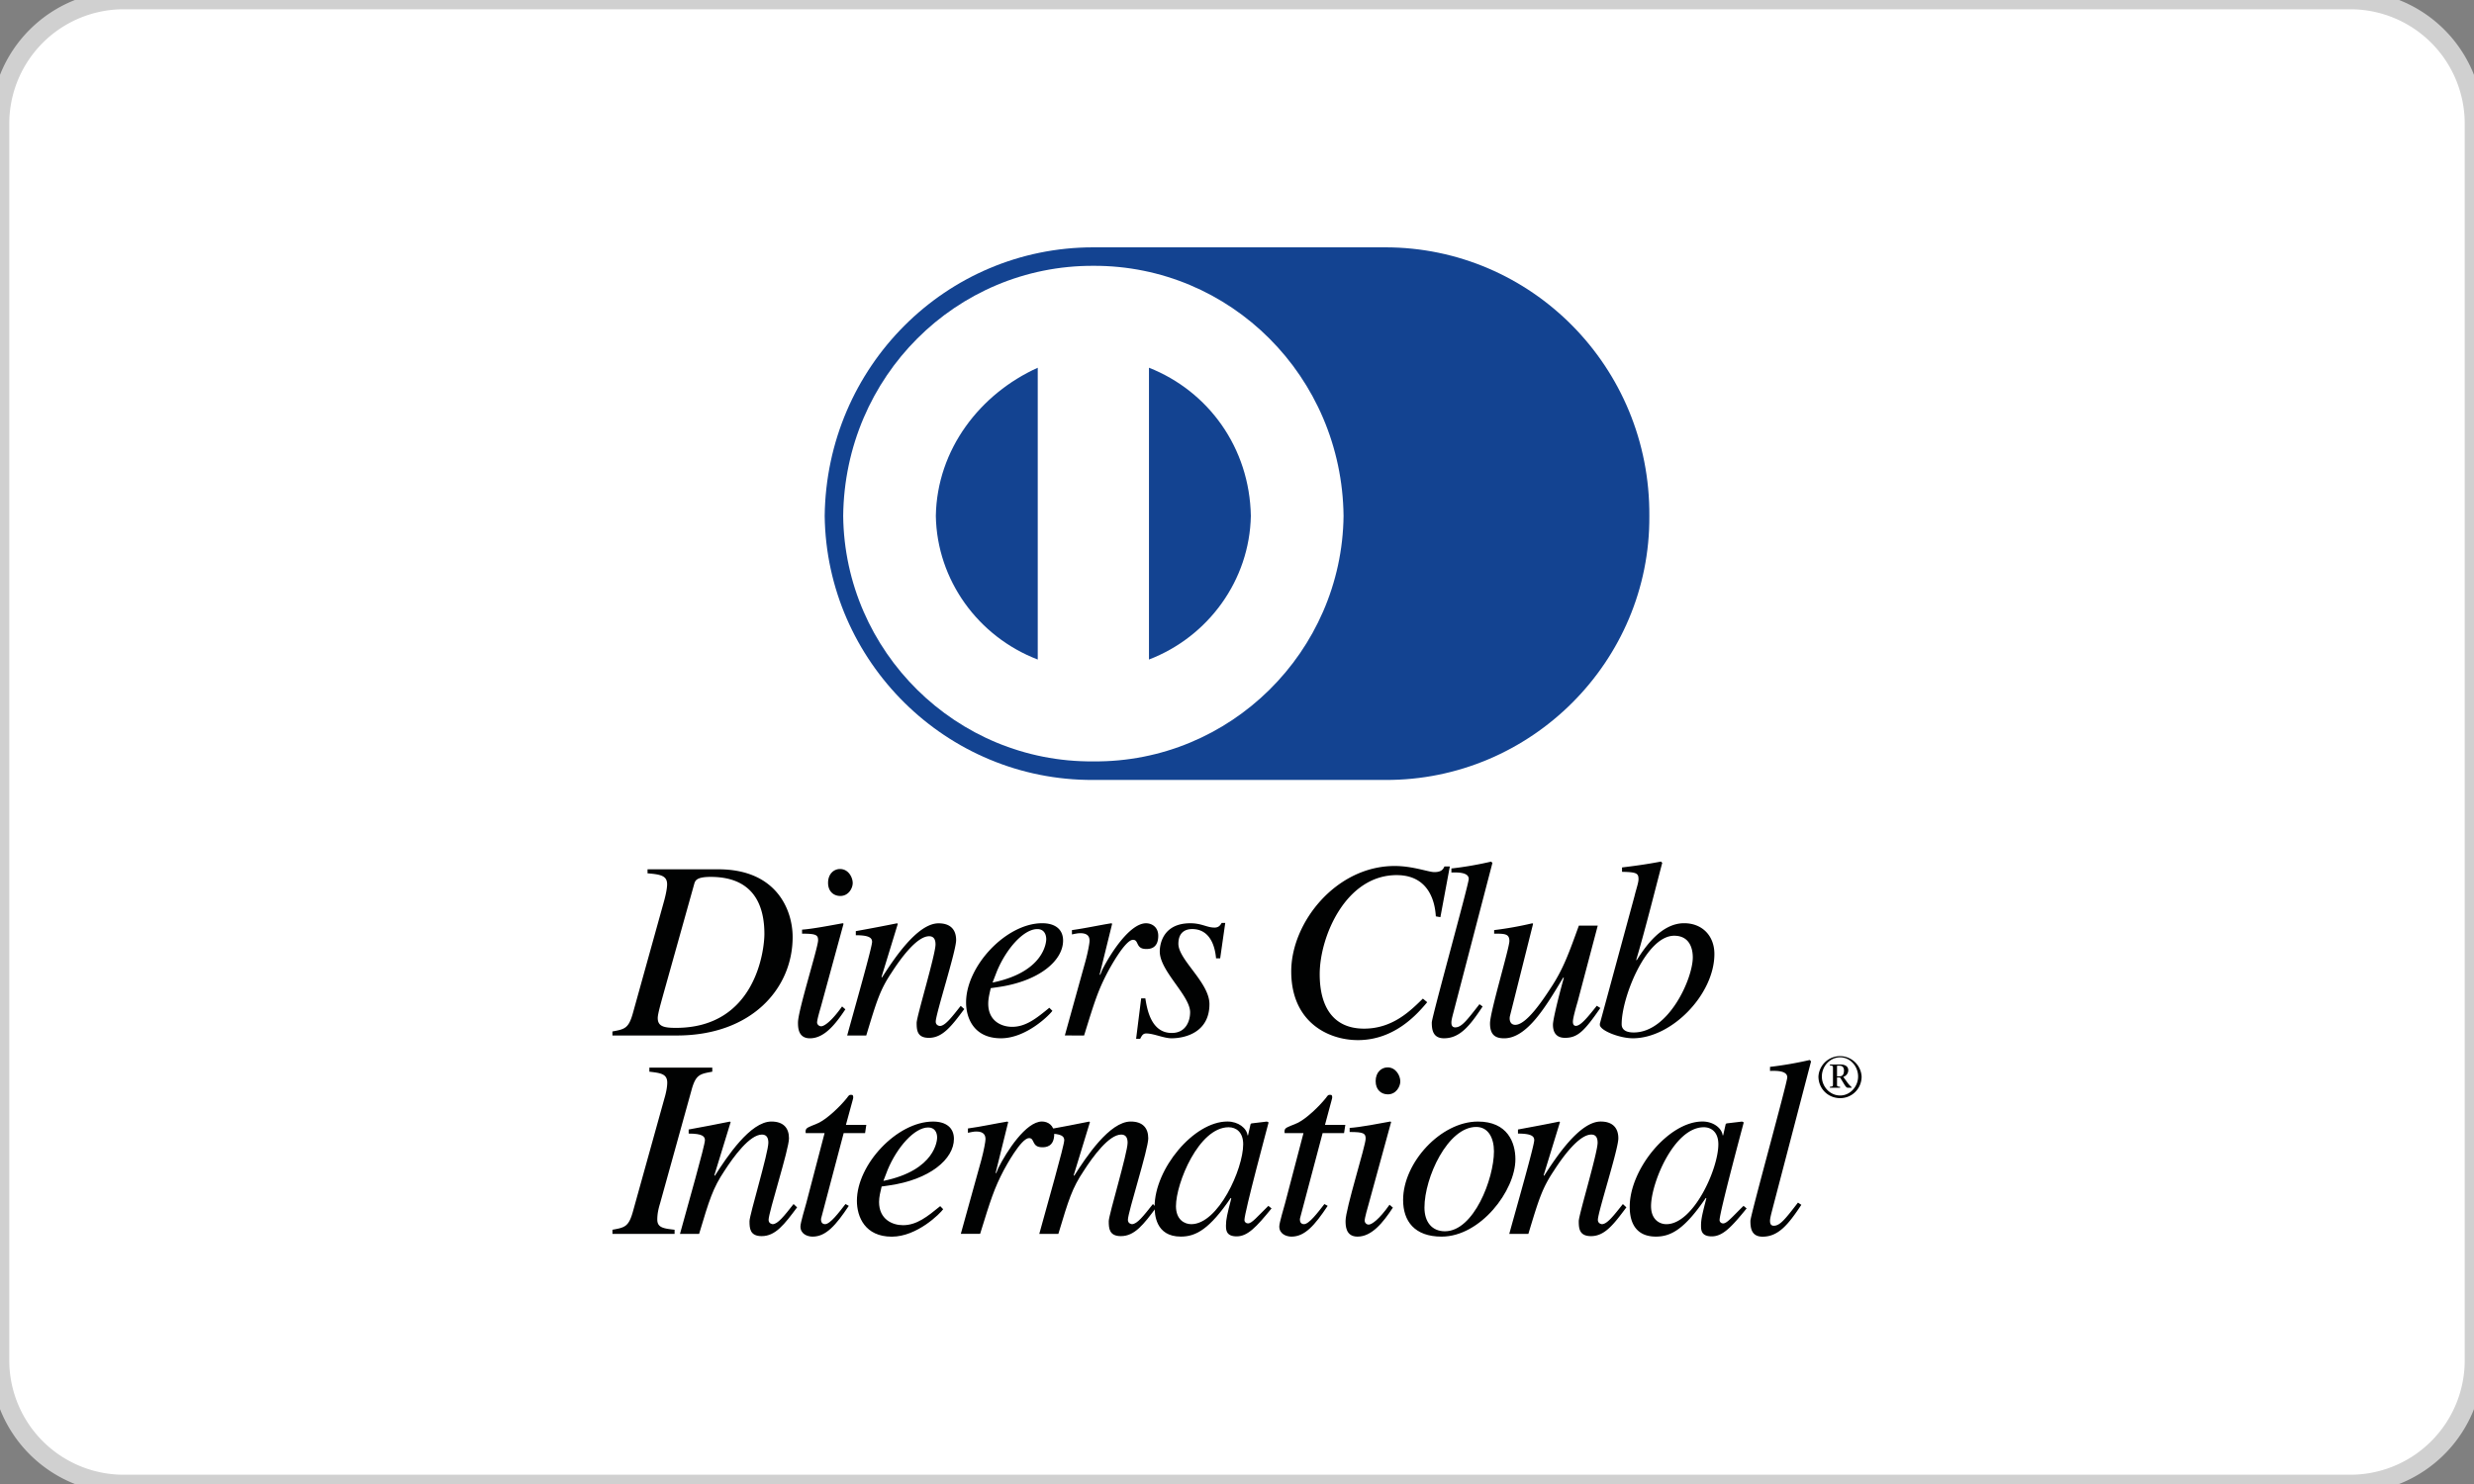
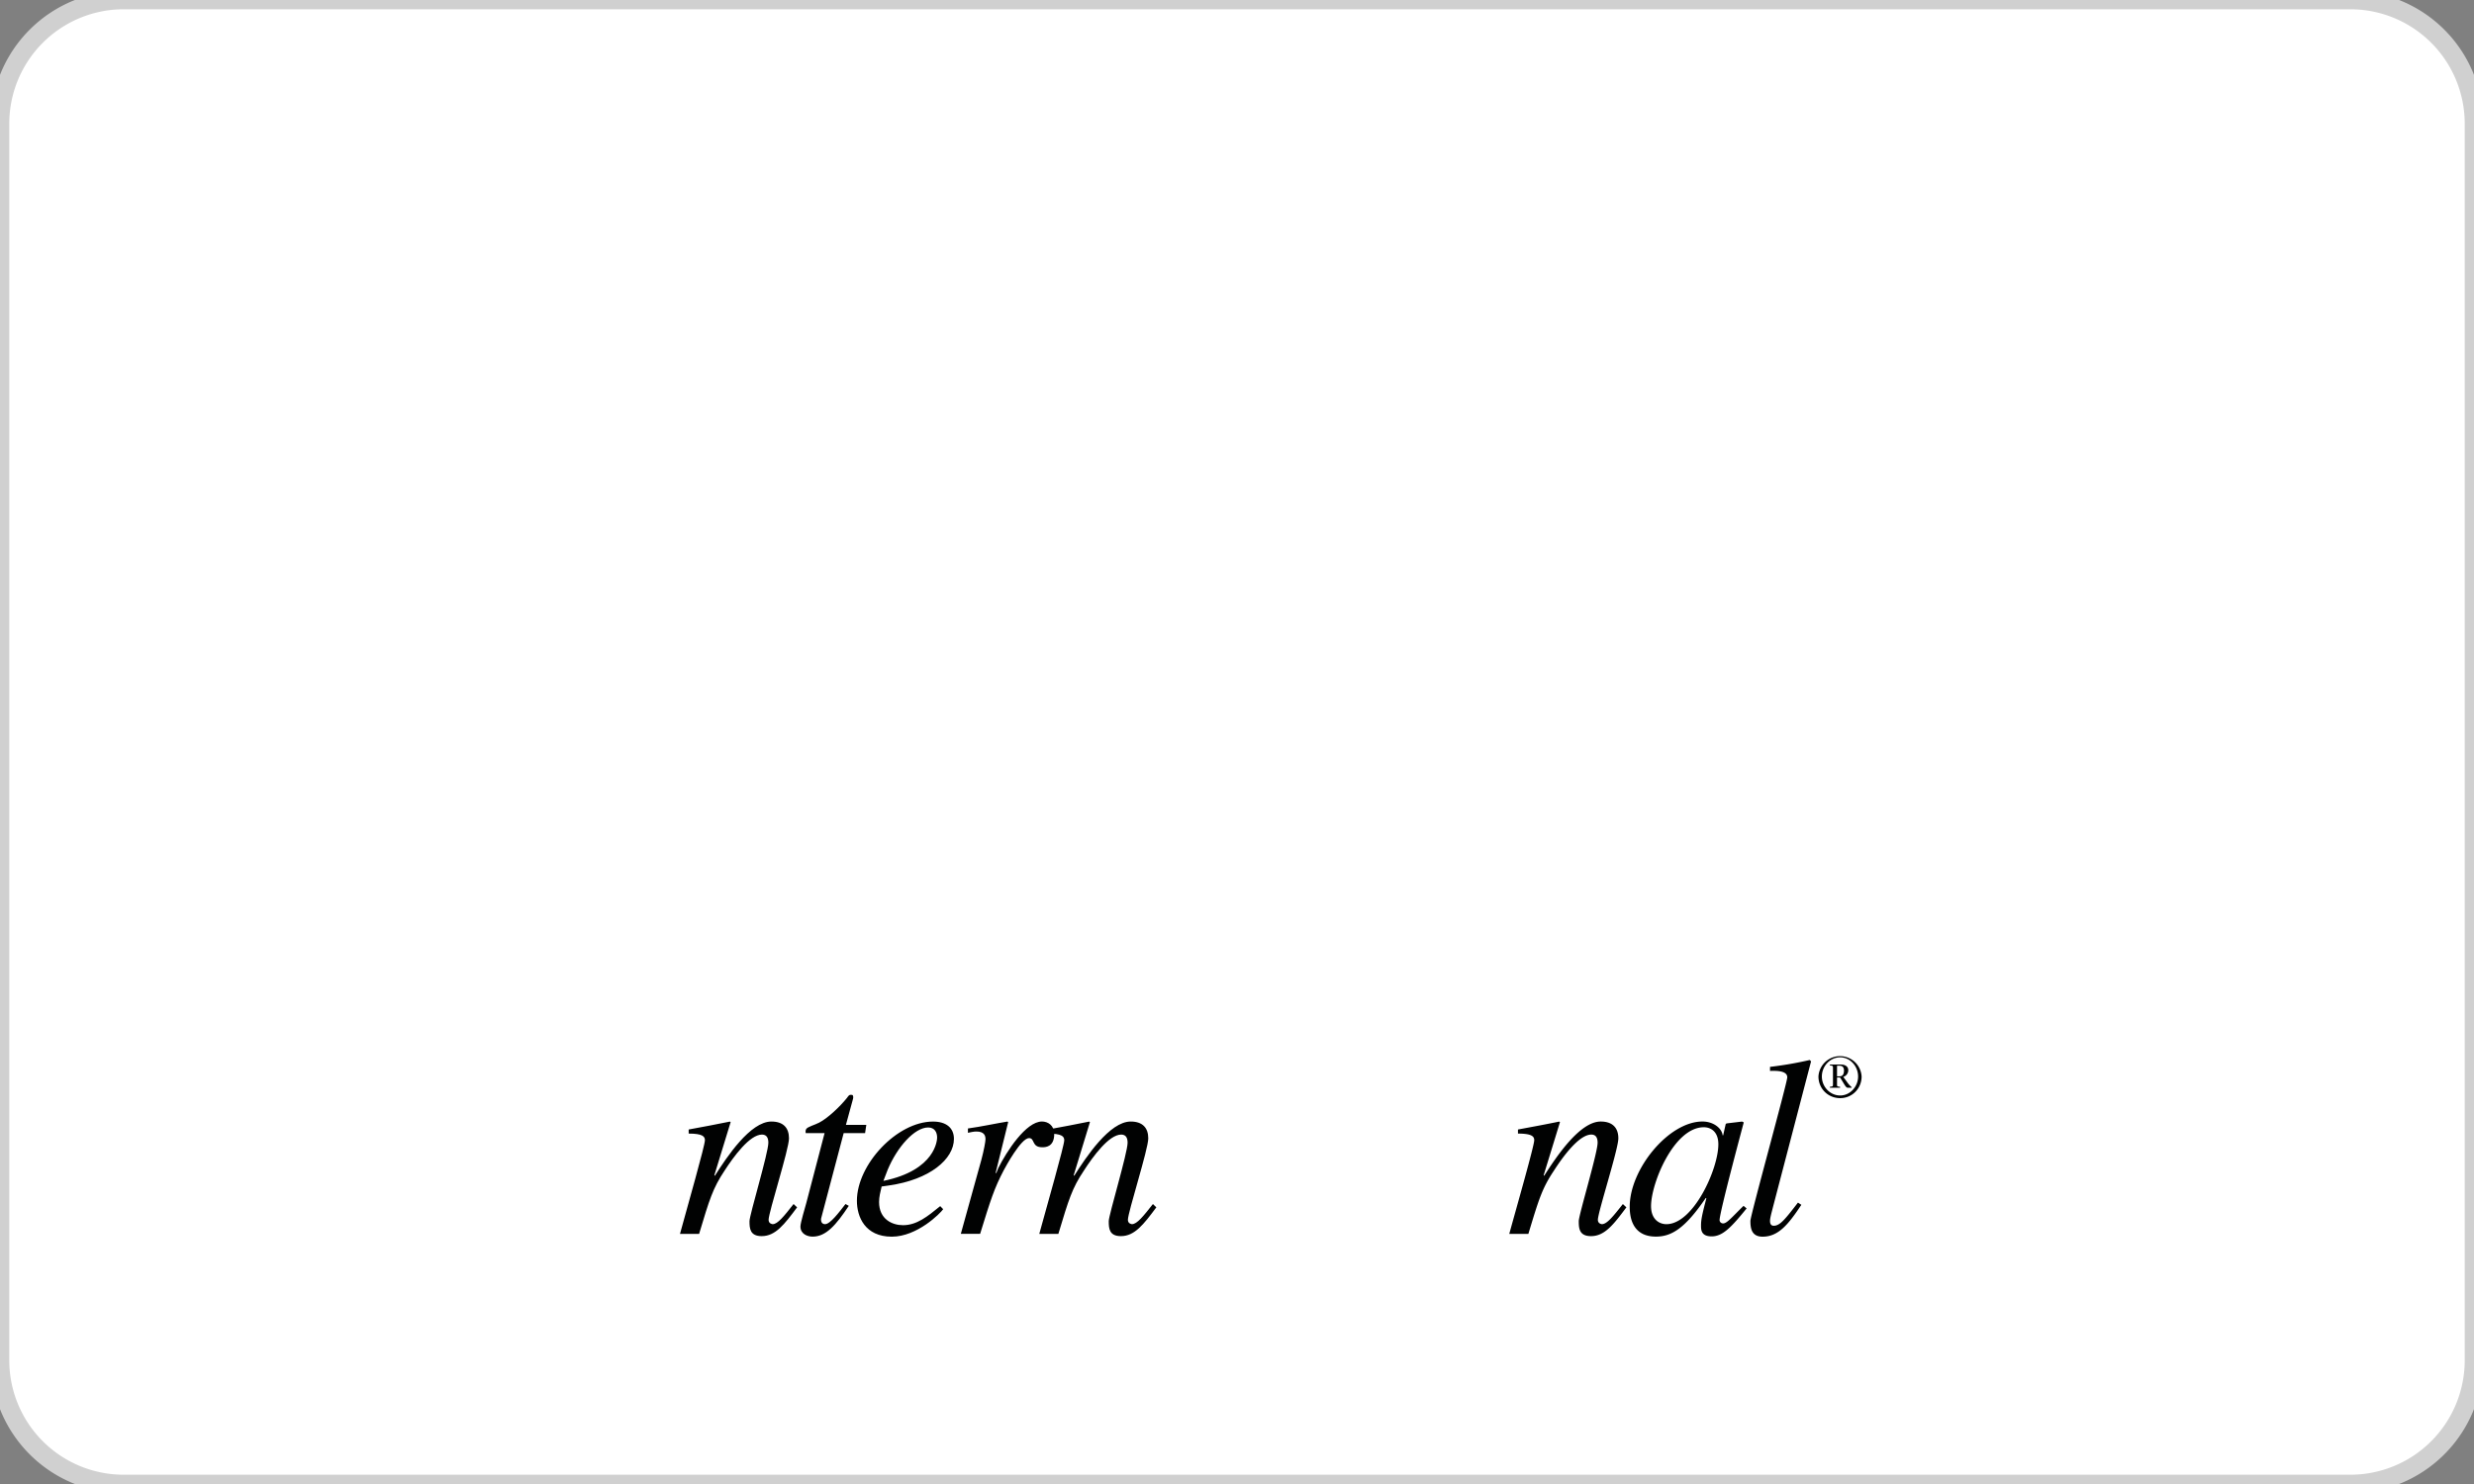
<svg xmlns="http://www.w3.org/2000/svg" width="100" height="60" viewBox="0 0 100 60">
  <rect x="0" y="0" width="100" height="60" fill="#808080" stroke="none" />
  <path fill="#FFF" stroke="#D0D0D0" stroke-width=".75" stroke-miterlimit="10" d="M100 55a5 5 0 0 1-5 5H5a5 5 0 0 1-5-5V5a5 5 0 0 1 5-5h90a5 5 0 0 1 5 5v50z" />
  <g fill="#010202">
-     <path d="M28.057 35.753c.041-.145.083-.299.669-.299 1.821 0 2.171 1.267 2.171 2.307 0 .628-.34 3.797-3.58 3.797-.484 0-.731-.061-.731-.399 0-.165.133-.618.225-.957l1.246-4.449zm-1.883-.443c.525.042.791.094.791.443 0 .206-.083.526-.112.638l-1.265 4.55c-.175.638-.328.67-.834.762v.163h2.605c3.023 0 4.68-1.902 4.68-3.98 0-1.081-.637-2.739-3.004-2.739h-2.861v.163zm7.996 5.498c-.402.607-.854 1.172-1.432 1.172-.483 0-.483-.453-.483-.638 0-.484.813-3.037.813-3.323 0-.22-.082-.27-.648-.27v-.163c.391-.022 1.244-.187 1.646-.259l.031.021-.905 3.315c-.04.144-.165.554-.165.678 0 .071.073.153.165.153.124 0 .421-.203.845-.802l.133.116zm-.205-4.583c-.258 0-.494-.173-.494-.532 0-.362.236-.558.483-.558.34 0 .513.34.513.567 0 .205-.164.523-.502.523zm5.012 4.572c-.516.689-.876 1.164-1.431 1.164-.474 0-.495-.31-.495-.608 0-.248.763-2.759.763-3.169 0-.187-.062-.331-.258-.331-.493 0-1.142.885-1.514 1.464-.474.708-.605 1.152-1.028 2.55h-.771c.318-1.161 1.007-3.57 1.007-3.786 0-.153-.103-.269-.658-.269v-.165a80.056 80.056 0 0 0 1.666-.317l.032.021-.659 2.15.02.02c.486-.76 1.432-2.19 2.286-2.19.474 0 .71.247.71.681 0 .441-.824 2.985-.824 3.294 0 .153.145.175.166.175.205 0 .463-.328.843-.812l.145.128zm1.317-1.523c.38-.918 1.081-1.71 1.636-1.71.256 0 .359.194.359.412 0 .081-.05 1.316-2.17 1.75l.175-.452zm2.12 1.471c-.514.422-.947.771-1.503.771-.433 0-.966-.236-.966-.936 0-.205.05-.41.102-.628l.287-.041c1.669-.237 2.636-1.07 2.636-1.882 0-.454-.318-.702-.845-.702-1.451 0-3.076 1.727-3.076 3.202 0 .648.328 1.45 1.409 1.45 1.029 0 1.966-.947 2.08-1.11l-.124-.124zm.627 1.12l.834-3.004c.103-.379.165-.729.165-.823 0-.144-.052-.308-.372-.308-.113 0-.227.028-.34.05v-.175c.527-.071 1.132-.205 1.595-.276l.03.021-.504 2.048.021.021.082-.206c.341-.68 1.123-1.884 1.771-1.884.236 0 .494.153.494.506 0 .534-.37.534-.486.534-.441 0-.285-.371-.535-.371-.318 0-.936 1.143-1.019 1.297-.391.741-.536 1.204-.957 2.571l-.779-.001zm3.254-1.5c.072.452.236 1.399 1.068 1.399.577 0 .742-.495.742-.836 0-.678-1.227-1.665-1.227-2.458 0-.319.146-1.142 1.236-1.142.463 0 .668.175.978.175.175 0 .237-.104.288-.188h.145l-.205 1.432h-.167c-.05-.588-.298-1.184-.966-1.184-.228 0-.556.093-.556.596 0 .651 1.255 1.566 1.255 2.44 0 1.123-.956 1.38-1.534 1.38-.309 0-.72-.195-1.019-.195-.145 0-.185.104-.247.216h-.164l.205-1.635h.168zm11.742-3.315c-.021-.287-.111-1.668-1.585-1.668-2.059 0-3.109 2.491-3.109 4.005 0 1.347.567 2.202 1.793 2.202 1.162 0 1.883-.731 2.377-1.214l.175.146c-.38.45-1.296 1.532-2.801 1.532-1.194 0-2.695-.722-2.695-2.778 0-1.987 1.819-4.262 4.179-4.262.74 0 1.368.247 1.605.247.299 0 .359-.125.41-.229h.217l-.382 2.051-.184-.032zm1.891 3.643c-.521.792-.925 1.286-1.562 1.286-.45 0-.493-.35-.493-.638 0-.217 1.494-5.589 1.494-5.804 0-.269-.434-.269-.701-.26v-.163a14.07 14.07 0 0 0 1.607-.278l.051.054-1.553 5.959c-.022.094-.105.369-.105.483 0 .062 0 .206.155.206.257 0 .472-.287.979-.937l.128.092zm4.758.062c-.647.936-.917 1.206-1.429 1.206-.464 0-.486-.383-.486-.536 0-.188.205-1.049.441-1.896h-.029c-.698 1.167-1.461 2.451-2.386 2.451-.371 0-.57-.153-.57-.607s.783-3.044.783-3.325c0-.299-.193-.299-.616-.299v-.144c.517-.062 1.03-.155 1.545-.276l.029.021-.937 3.736c-.03.133 0 .349.218.349.443 0 1.092-.966 1.44-1.502.504-.762.731-1.41 1.13-2.51h.763l-.813 3.076c-.06.206-.192.659-.192.813 0 .051.01.165.12.165.197 0 .487-.361.846-.812l.143.09zm3.737-2.049c0 .867-.976 3.038-2.387 3.038-.488 0-.488-.268-.488-.341 0-1.081.991-3.57 2.123-3.57.647 0 .752.556.752.873zm-2.861-3.457c.595.011.667.061.667.299 0 .145-.094.401-.163.688l-1.4 5.156v.041c0 .229.792.546 1.336.546 1.574 0 3.294-1.778 3.294-3.407 0-.749-.504-1.245-1.222-1.245-.926 0-1.578.957-1.916 1.494l-.022-.01c.351-1.167.827-3.079 1.052-3.924l-.052-.053c-.536.104-1.06.177-1.573.238v.177zM24.756 49.72c.506-.091.66-.122.834-.76l1.266-4.55c.062-.205.114-.451.114-.638 0-.359-.278-.39-.722-.442v-.166h2.543v.166c-.506.093-.67.113-.844.761l-1.266 4.561c-.062.207-.113.41-.113.657 0 .33.258.361.699.411v.167h-2.512v-.167z" />
    <path d="M32.219 48.814c-.515.691-.874 1.164-1.431 1.164-.474 0-.493-.309-.493-.607 0-.247.762-2.757.762-3.169 0-.186-.062-.33-.258-.33-.494 0-1.143.887-1.514 1.462-.473.71-.607 1.154-1.027 2.554h-.773c.318-1.165 1.008-3.571 1.008-3.788 0-.155-.103-.268-.657-.268v-.165c.555-.103 1.11-.205 1.667-.32l.03.021-.659 2.149.021.021c.483-.761 1.433-2.193 2.284-2.193.476 0 .712.249.712.68 0 .444-.824 2.986-.824 3.295 0 .152.144.174.165.174.205 0 .463-.329.844-.813l.143.133zm2.748-3.002h-.865l-.905 3.425c-.011.031-.011.052-.011.083 0 .093.053.174.165.174.206 0 .567-.482.823-.813l.135.072c-.525.792-.927 1.245-1.462 1.245-.208 0-.493-.103-.493-.41 0-.154.194-.783.236-.946l.74-2.829h-.762c-.011-.064-.011-.112.021-.168.061-.091.348-.164.522-.256.34-.174.835-.639 1.124-.999.04-.05.082-.144.174-.122.072-.021.093.072.072.154l-.289 1.059h.824l-.049.331zm.914 1.481c.382-.915 1.084-1.708 1.637-1.708.258 0 .361.193.361.41 0 .082-.053 1.317-2.172 1.75l.174-.452zm2.123 1.472c-.516.421-.947.771-1.504.771-.432 0-.968-.237-.968-.938 0-.203.052-.408.104-.626l.287-.041c1.666-.235 2.635-1.07 2.635-1.884 0-.452-.318-.701-.846-.701-1.451 0-3.076 1.731-3.076 3.204 0 .647.328 1.45 1.41 1.45 1.029 0 1.965-.946 2.077-1.111l-.119-.124zm.832 1.122l.834-3.006c.102-.382.164-.731.164-.822 0-.145-.053-.311-.371-.311-.111 0-.227.03-.339.052v-.175c.525-.071 1.131-.204 1.595-.279l.032.022-.506 2.048.021.021.083-.207c.34-.679 1.121-1.886 1.768-1.886.237 0 .495.154.495.505 0 .536-.371.536-.483.536-.443 0-.289-.37-.535-.37-.32 0-.938 1.142-1.021 1.297-.389.74-.533 1.203-.956 2.572h-.781v.003z" />
    <path d="M46.739 48.814c-.514.691-.875 1.164-1.431 1.164-.473 0-.492-.309-.492-.607 0-.247.762-2.757.762-3.169 0-.186-.062-.33-.258-.33-.494 0-1.143.887-1.512 1.462-.475.71-.608 1.154-1.029 2.554h-.771c.318-1.165 1.009-3.571 1.009-3.788 0-.155-.104-.268-.659-.268v-.165c.555-.103 1.112-.205 1.668-.32l.03.021-.657 2.149.02.021c.484-.761 1.431-2.193 2.285-2.193.473 0 .709.249.709.68 0 .444-.823 2.986-.823 3.295 0 .152.144.174.165.174.205 0 .464-.329.846-.813l.138.133z" />
-     <path d="M47.533 48.765c0-.929.924-3.189 2.129-3.189.299 0 .588.193.588.688 0 1.008-1.01 3.231-2.1 3.231-.278-.001-.617-.186-.617-.73zm3.735-.011c-.462.453-.669.71-.822.71-.083 0-.146-.062-.146-.133 0-.319.947-3.83.978-3.952l-.07-.033-.627.075-.032.028-.103.453h-.021c-.031-.287-.369-.558-.813-.558-1.368 0-2.942 1.926-2.942 3.44 0 .296.031 1.213 1.059 1.213.619 0 1.164-.31 2.019-1.564l.021.021c-.164.627-.215.854-.215 1.091 0 .174 0 .443.432.443.443 0 .791-.371 1.41-1.13l-.128-.104zm3.059-2.942h-.866l-.908 3.425c-.01.031-.01.052-.01.083 0 .093.051.174.165.174.207 0 .567-.482.825-.813l.132.072c-.524.792-.926 1.245-1.461 1.245-.204 0-.495-.103-.495-.41 0-.154.196-.783.236-.946l.742-2.829h-.761c-.01-.064-.01-.112.02-.168.064-.091.354-.164.528-.256.338-.174.832-.639 1.121-.999.04-.05.08-.144.174-.122.071-.021.096.072.071.154l-.284 1.059h.822l-.051.331zm1.974 3.013c-.399.608-.853 1.173-1.43 1.173-.483 0-.483-.452-.483-.638 0-.483.812-3.037.812-3.323 0-.215-.08-.269-.647-.269v-.165c.393-.021 1.245-.184 1.647-.259l.03.021-.908 3.314c-.039.144-.162.555-.162.68 0 .071.068.153.162.153.125 0 .424-.207.843-.803l.136.116zm-.204-4.579c-.259 0-.493-.175-.493-.534 0-.36.234-.556.483-.556.339 0 .514.339.514.567 0 .203-.165.523-.504.523zm3.572 1.318c.492 0 .717.452.717.987 0 1.102-.812 3.231-1.982 3.231-.518 0-.827-.369-.827-.958-.001-1.211.941-3.26 2.092-3.26zm.068-.218c-1.5 0-3.023 1.66-3.023 3.17 0 .855.463 1.482 1.555 1.482 1.573 0 2.984-1.863 2.984-3.127 0-.681-.32-1.525-1.516-1.525z" />
    <path d="M65.739 48.814c-.516.691-.874 1.164-1.429 1.164-.474 0-.496-.309-.496-.607 0-.247.762-2.757.762-3.169 0-.186-.061-.33-.254-.33-.493 0-1.146.887-1.514 1.462-.474.71-.609 1.154-1.031 2.554h-.772c.321-1.165 1.009-3.571 1.009-3.788 0-.155-.104-.268-.657-.268v-.165c.554-.103 1.111-.205 1.665-.32l.033.021-.66 2.149.02.021c.488-.761 1.435-2.193 2.286-2.193.474 0 .713.249.713.68 0 .444-.827 2.986-.827 3.295 0 .152.146.174.163.174.208 0 .465-.329.847-.813l.142.133zm.997-.049c0-.929.928-3.189 2.133-3.189.299 0 .587.193.587.688 0 1.008-1.01 3.231-2.101 3.231-.279-.001-.619-.186-.619-.73zm3.738-.011c-.464.453-.669.71-.823.71-.084 0-.145-.062-.145-.133 0-.319.946-3.83.977-3.952l-.07-.033-.628.075-.032.028-.102.453h-.021c-.034-.287-.372-.558-.816-.558-1.366 0-2.94 1.926-2.94 3.44 0 .296.029 1.213 1.058 1.213.617 0 1.165-.31 2.018-1.564l.021.021c-.165.627-.215.854-.215 1.091 0 .174 0 .443.433.443.444 0 .792-.371 1.41-1.13l-.125-.104zm2.337-.041c-.525.793-.928 1.287-1.565 1.287-.454 0-.494-.349-.494-.638 0-.217 1.49-5.589 1.49-5.804 0-.269-.429-.269-.697-.259v-.164c.532-.062 1.07-.154 1.604-.278l.055.054-1.557 5.959c-.021.092-.102.369-.102.484 0 .062 0 .204.153.204.257 0 .473-.286.977-.936l.136.091zm1.442-5.624h.104c.101 0 .177.049.177.195 0 .135-.046.232-.174.232h-.107v-.427zm-.288-.013c.127.015.124.013.124.124v.615c0 .11.003.11-.124.125v.038h.411v-.038c-.129-.015-.123-.015-.123-.125v-.252h.121c.159.24.229.415.309.415h.162v-.021a1.074 1.074 0 0 1-.192-.217l-.148-.201a.28.28 0 0 0 .203-.268c0-.161-.141-.23-.295-.23h-.448v.035zm1.282.448a.874.874 0 0 0-1.745 0c0 .486.382.875.878.875.487 0 .867-.39.867-.875zm-.142 0c0 .409-.322.768-.726.768-.412 0-.739-.358-.739-.768 0-.41.323-.775.739-.775.408 0 .726.361.726.775z" />
  </g>
-   <path fill="#134391" d="M55.992 31.534c5.888.028 10.716-4.799 10.675-10.674.041-6.036-4.787-10.861-10.675-10.86H44.195c-5.959-.001-10.787 4.824-10.861 10.86.075 5.876 4.903 10.704 10.861 10.674h11.797z" />
  <path fill="#FFF" d="M34.082 20.86c.059-5.63 4.559-10.13 10.113-10.113 5.548-.018 10.049 4.483 10.112 10.113-.063 5.471-4.564 9.972-10.112 9.924-5.554.048-10.054-4.453-10.113-9.924z" />
-   <path fill="#134391" d="M41.946 14.868c-2.326 1.051-4.073 3.294-4.119 5.992.045 2.595 1.709 4.883 4.119 5.806V14.868zm4.496 11.798c2.405-.924 4.067-3.211 4.118-5.807-.051-2.754-1.713-5.041-4.118-5.992v11.799z" />
</svg>